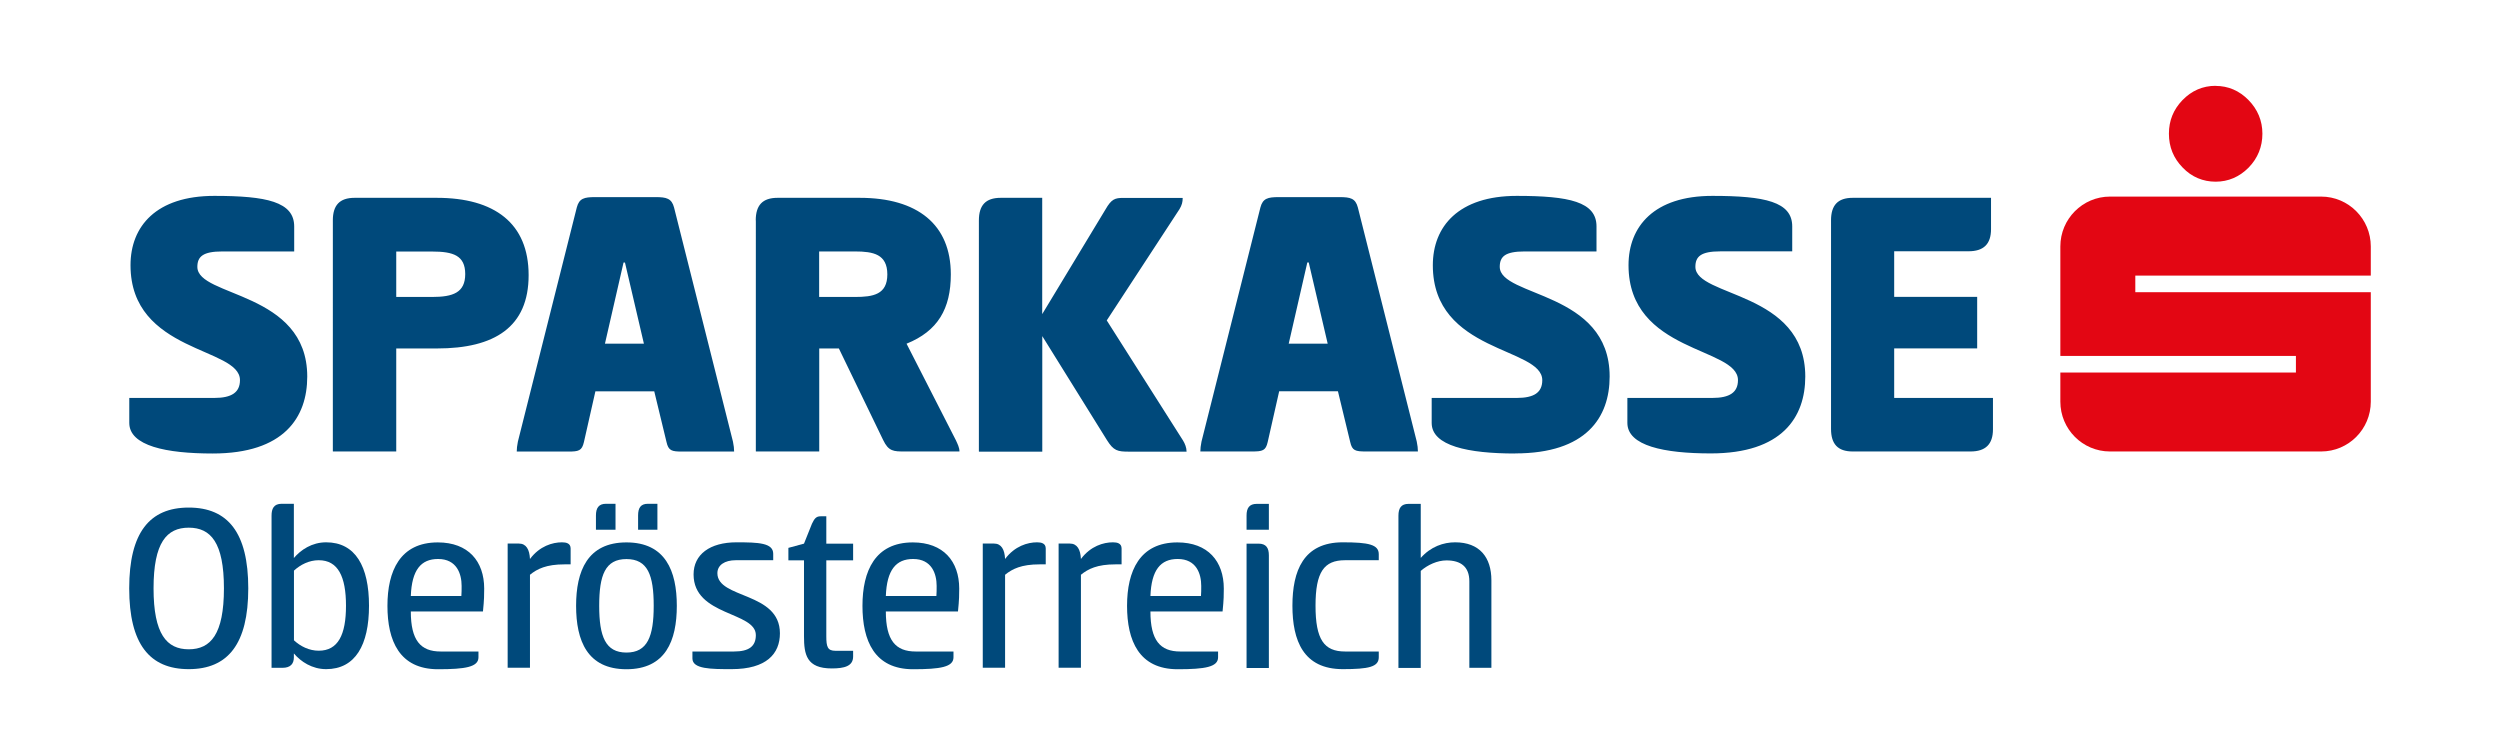
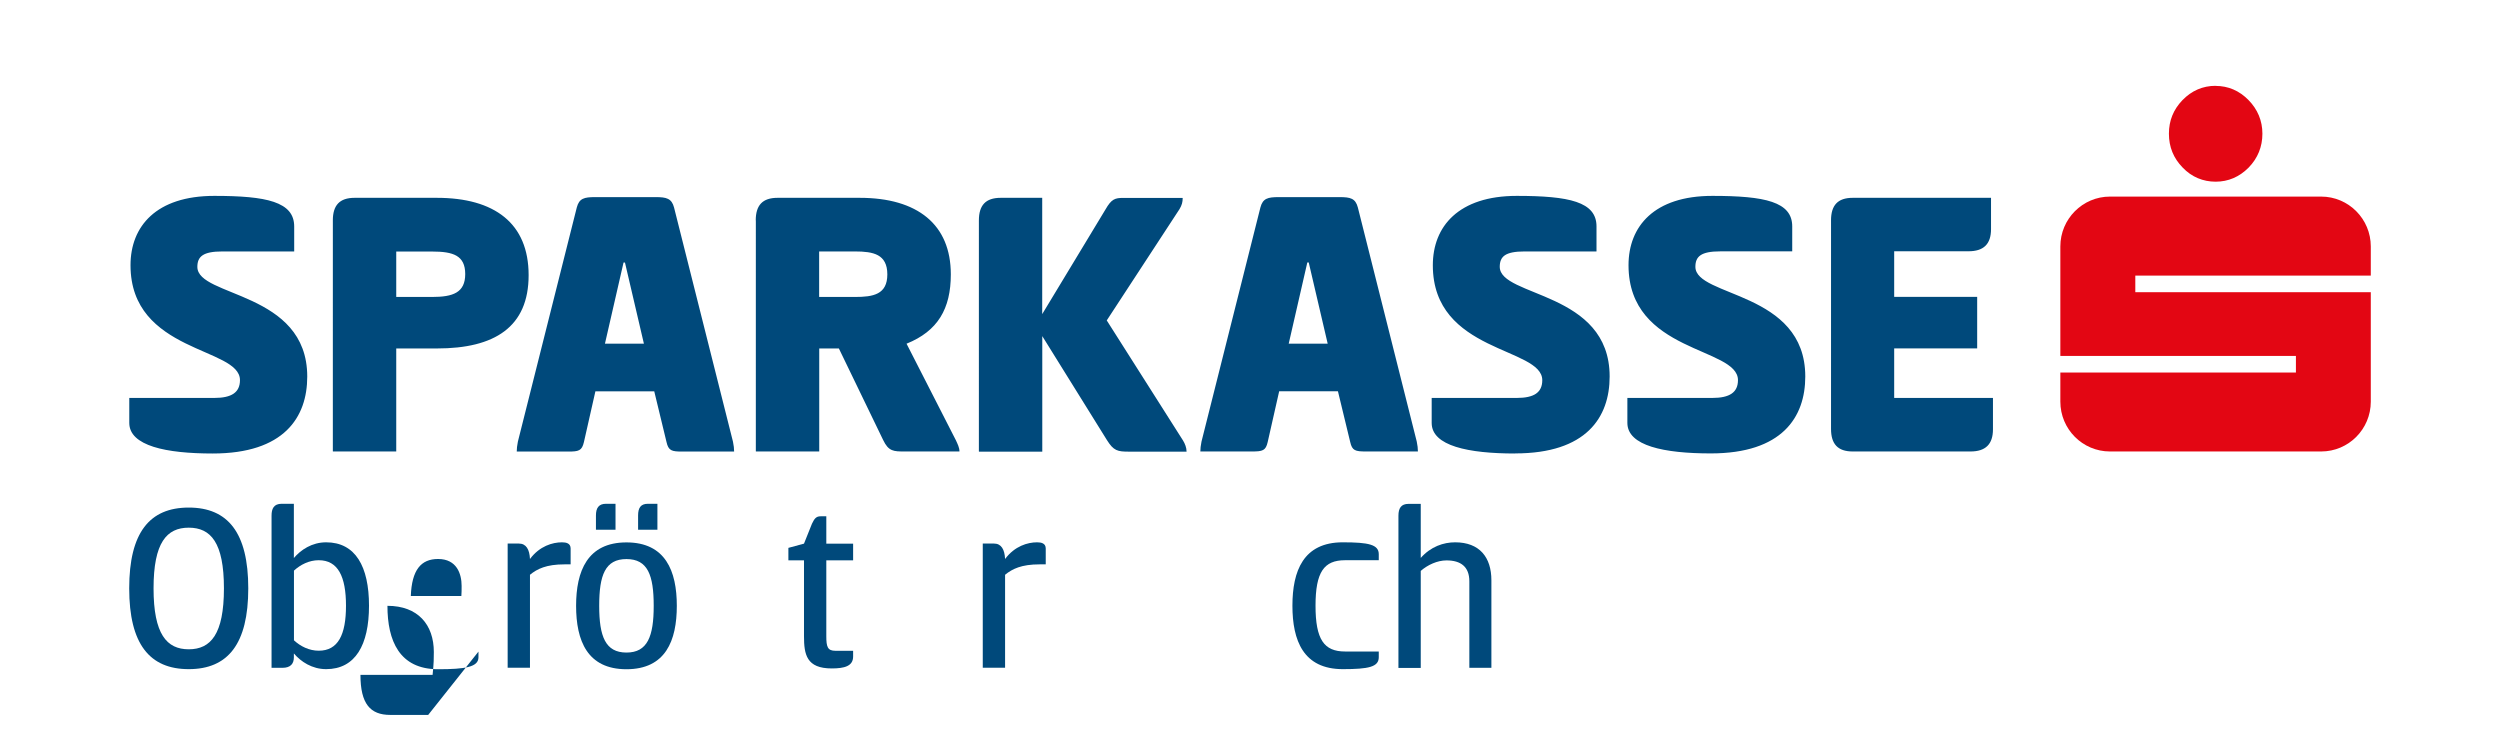
<svg xmlns="http://www.w3.org/2000/svg" id="Ebene_1" viewBox="0 0 283.46 85.04">
  <defs>
    <style>.cls-1{fill:#e30613;}.cls-2{clip-path:url(#clippath);}.cls-3{fill:none;}.cls-4{fill:#00497b;}</style>
    <clipPath id="clippath">
      <rect class="cls-3" y="0" width="283.46" height="85.04" />
    </clipPath>
  </defs>
  <g class="cls-2">
    <path class="cls-4" d="M17.41,66.71c0,5.19,1.49,6.91,3.99,6.91s3.99-1.72,3.99-6.91-1.49-6.88-3.99-6.88-3.99,1.69-3.99,6.88m-2.76,0c0-6.32,2.31-9.16,6.75-9.16s6.75,2.85,6.75,9.16-2.31,9.16-6.75,9.16-6.75-2.85-6.75-9.16" />
    <path class="cls-4" d="M36.14,63.52c-1.1,0-2.08,.51-2.81,1.18v7.9c.73,.68,1.72,1.18,2.81,1.18,2.19,0,3.09-1.8,3.09-5.1s-.9-5.16-3.09-5.16m.84,12.35c-1.6,0-2.87-.85-3.66-1.78v.45c0,.7-.36,1.18-1.29,1.18h-1.24v-17.25c0-.79,.25-1.35,1.15-1.35h1.38v6.15c.79-.93,2.05-1.78,3.66-1.78,3.32,0,4.86,2.74,4.86,7.19s-1.55,7.19-4.86,7.19" />
-     <path class="cls-4" d="M52.31,67.59c.03-.25,.03-.82,.03-1.16,0-1.35-.54-3.05-2.67-3.05-1.94,0-2.98,1.24-3.09,4.2h5.74Zm1.94,6.29v.65c0,1.1-1.49,1.35-4.58,1.35-4.39,0-5.74-3.24-5.74-7.19s1.43-7.19,5.71-7.19c3.46,0,5.26,2.14,5.26,5.24,0,.65,0,1.24-.14,2.59h-8.18c0,3.27,1.1,4.54,3.38,4.54h4.3Z" />
+     <path class="cls-4" d="M52.31,67.59c.03-.25,.03-.82,.03-1.16,0-1.35-.54-3.05-2.67-3.05-1.94,0-2.98,1.24-3.09,4.2h5.74Zm1.94,6.29v.65c0,1.1-1.49,1.35-4.58,1.35-4.39,0-5.74-3.24-5.74-7.19c3.46,0,5.26,2.14,5.26,5.24,0,.65,0,1.24-.14,2.59h-8.18c0,3.27,1.1,4.54,3.38,4.54h4.3Z" />
    <path class="cls-4" d="M57.56,75.73v-14.1h1.27c.84,0,1.21,.68,1.26,1.75,1.1-1.47,2.56-1.89,3.63-1.89,.48,0,.98,.11,.98,.7v1.8h-.7c-2.05,0-3.09,.51-3.91,1.18v10.54h-2.53Z" />
    <path class="cls-4" d="M74.54,60.06h-2.19v-1.61c0-.85,.28-1.33,1.12-1.33h1.07v2.93Zm-.42,8.63c0-3.47-.67-5.3-3.09-5.3s-3.09,1.83-3.09,5.3,.7,5.3,3.09,5.3,3.09-1.83,3.09-5.3m-4.33-8.63h-2.22v-1.61c0-.85,.31-1.33,1.15-1.33h1.07v2.93Zm-4.47,8.63c0-3.95,1.29-7.19,5.71-7.19s5.71,3.24,5.71,7.19-1.27,7.19-5.71,7.19-5.71-3.24-5.71-7.19" />
-     <path class="cls-4" d="M83.51,61.49c2.47,0,4.16,.06,4.16,1.3v.73h-4.25c-1.26,0-2.08,.56-2.08,1.47,0,2.93,7.09,2.09,7.09,6.82,0,2.31-1.52,4.06-5.48,4.06-2.31,0-4.44,0-4.44-1.21v-.79h4.72c1.69,0,2.47-.59,2.47-1.86,0-2.68-7.06-2.14-7.06-6.88,0-2.25,1.83-3.64,4.87-3.64" />
    <path class="cls-4" d="M93.69,61.64h3.04v1.89h-3.04v8.6c0,1.21,.14,1.66,1.04,1.66h2v.65c0,1.1-1.01,1.35-2.42,1.35-2.87,0-3.15-1.58-3.15-3.66v-8.6h-1.77v-1.41l1.77-.48,.9-2.25c.28-.59,.48-.85,.98-.85h.65v3.1Z" />
-     <path class="cls-4" d="M106.17,67.59c.03-.25,.03-.82,.03-1.16,0-1.35-.54-3.05-2.67-3.05-1.94,0-2.98,1.24-3.09,4.2h5.74Zm1.94,6.29v.65c0,1.1-1.49,1.35-4.58,1.35-4.39,0-5.74-3.24-5.74-7.19s1.43-7.19,5.71-7.19c3.46,0,5.26,2.14,5.26,5.24,0,.65,0,1.24-.14,2.59h-8.18c0,3.27,1.1,4.54,3.38,4.54h4.3Z" />
    <path class="cls-4" d="M111.43,75.73v-14.1h1.27c.84,0,1.21,.68,1.26,1.75,1.1-1.47,2.56-1.89,3.63-1.89,.48,0,.98,.11,.98,.7v1.8h-.7c-2.05,0-3.09,.51-3.91,1.18v10.54h-2.53Z" />
-     <path class="cls-4" d="M120.03,75.73v-14.1h1.27c.84,0,1.21,.68,1.26,1.75,1.1-1.47,2.56-1.89,3.63-1.89,.48,0,.98,.11,.98,.7v1.8h-.7c-2.05,0-3.09,.51-3.91,1.18v10.54h-2.53Z" />
-     <path class="cls-4" d="M136.17,67.59c.03-.25,.03-.82,.03-1.16,0-1.35-.53-3.05-2.67-3.05-1.94,0-2.98,1.24-3.09,4.2h5.74Zm1.94,6.29v.65c0,1.1-1.49,1.35-4.58,1.35-4.39,0-5.74-3.24-5.74-7.19s1.43-7.19,5.71-7.19c3.46,0,5.26,2.14,5.26,5.24,0,.65,0,1.24-.14,2.59h-8.18c0,3.27,1.1,4.54,3.38,4.54h4.3Z" />
-     <path class="cls-4" d="M141.34,61.64h1.35c.87,0,1.18,.48,1.18,1.33v12.77h-2.53v-14.1Zm2.53-1.58h-2.53v-1.61c0-.84,.31-1.32,1.15-1.32h1.38v2.93Z" />
    <path class="cls-4" d="M152.25,61.49c2.92,0,4.08,.25,4.08,1.35v.68h-3.82c-2.39,0-3.35,1.33-3.35,5.16s.96,5.19,3.35,5.19h3.82v.65c0,1.1-1.15,1.35-4.08,1.35-4.47,0-5.71-3.24-5.71-7.19s1.24-7.19,5.71-7.19" />
    <path class="cls-4" d="M161.08,63.27c1.15-1.3,2.59-1.78,3.91-1.78,2.76,0,4.11,1.69,4.11,4.31v9.92h-2.5v-9.81c0-1.66-.98-2.37-2.59-2.37-1.04,0-2.14,.51-2.92,1.19v11h-2.53v-17.25c0-.87,.31-1.35,1.15-1.35h1.38v6.15Z" />
    <path class="cls-4" d="M207.61,24.99c0-1.71,.76-2.56,2.46-2.56h15.68v3.55c0,1.71-.85,2.51-2.56,2.51h-8.42v5.17h9.41v5.84h-9.41v5.62h11.2v3.55c0,1.71-.85,2.52-2.55,2.52h-13.35c-1.7,0-2.46-.85-2.46-2.56V24.99Zm-13.45-2.78c5.96,0,9.05,.67,9.05,3.46v2.83h-8.16c-2.2,0-2.82,.59-2.82,1.75,0,3.46,12.46,2.74,12.46,12.44,0,4.63-2.64,8.72-10.71,8.72-5.29,0-9.46-.86-9.46-3.46v-2.83h9.63c1.97,0,2.91-.63,2.91-2.02,0-3.77-12.41-3.06-12.41-13.03,0-4.41,2.91-7.86,9.5-7.86m-22.36,29.21c-5.29,0-9.46-.86-9.46-3.46v-2.83h9.63c1.97,0,2.91-.63,2.91-2.02,0-3.77-12.41-3.06-12.41-13.03,0-4.41,2.91-7.86,9.5-7.86,5.96,0,9.05,.67,9.05,3.46v2.83h-8.16c-2.19,0-2.82,.59-2.82,1.75,0,3.46,12.46,2.74,12.46,12.44m-36.39-3.73h4.44l-2.15-9.21h-.18l-2.11,9.21Zm5.78-16.62c1.21,0,1.79,.14,2.06,1.17l6.68,26.55c.09,.4,.13,.81,.13,1.12h-5.87c-1.21,0-1.57-.09-1.79-1.08l-1.39-5.75h-6.68l-1.3,5.75c-.22,.99-.58,1.08-1.79,1.08h-5.83c0-.31,.04-.67,.13-1.12l6.68-26.55c.27-1.03,.85-1.17,2.06-1.17h6.9Zm-33.7,13.25l7.17-11.86c.67-1.17,1.07-1.3,2.01-1.3h6.72c0,.45-.09,.81-.36,1.26l-8.25,12.62,8.65,13.62c.22,.36,.4,.81,.4,1.26h-6.5c-1.34,0-1.75-.09-2.51-1.3l-7.35-11.82v13.12h-7.17V24.99c0-1.71,.76-2.56,2.47-2.56h4.71v13.16Zm-25.32-7.1v5.17h4.08c2.06,0,3.67-.27,3.67-2.56s-1.61-2.61-3.67-2.61h-4.08Zm-7.17-3.51c0-1.71,.76-2.56,2.47-2.56h9.32c6.54,0,10.31,3.01,10.31,8.67,0,3.91-1.48,6.42-5.02,7.86l5.6,10.96c.18,.4,.4,.81,.4,1.26h-6.18c-1.3,0-1.84,0-2.46-1.3l-5.02-10.38h-2.24v11.68h-7.17V24.99Zm-17.12,13.98h4.44l-2.15-9.21h-.18l-2.11,9.21Zm5.78-16.62c1.21,0,1.79,.14,2.06,1.17l6.68,26.55c.09,.4,.14,.81,.14,1.12h-5.87c-1.21,0-1.57-.09-1.79-1.08l-1.39-5.75h-6.68l-1.3,5.75c-.23,.99-.58,1.08-1.79,1.08h-5.82c0-.31,.04-.67,.13-1.12l6.68-26.55c.27-1.03,.85-1.17,2.06-1.17h6.9Zm-29.44,6.15v5.17h4.08c2.38,0,3.76-.49,3.76-2.6s-1.39-2.56-3.76-2.56h-4.08Zm-7.17-3.51c0-1.71,.76-2.56,2.47-2.56h9.32c6.54,0,10.39,2.88,10.39,8.76s-3.85,8.31-10.39,8.31h-4.62v11.68h-7.17V24.99Zm-13.45-2.78c5.96,0,9.05,.67,9.05,3.46v2.83h-8.16c-2.19,0-2.82,.59-2.82,1.75,0,3.46,12.46,2.74,12.46,12.44,0,4.63-2.64,8.72-10.71,8.72-5.29,0-9.45-.86-9.45-3.46v-2.83h9.64c1.97,0,2.91-.63,2.91-2.02,0-3.77-12.41-3.06-12.41-13.03,0-4.41,2.91-7.86,9.5-7.86m183.31,2.78c0-1.71,.76-2.56,2.46-2.56h15.68v3.55c0,1.71-.85,2.51-2.55,2.51h-8.43v5.17h9.41v5.84h-9.41v5.62h11.2v3.55c0,1.71-.85,2.52-2.55,2.52h-13.35c-1.7,0-2.46-.85-2.46-2.56V24.99Zm-13.45-2.78c5.96,0,9.05,.67,9.05,3.46v2.83h-8.16c-2.2,0-2.82,.59-2.82,1.75,0,3.46,12.46,2.74,12.46,12.44,0,4.63-2.64,8.72-10.71,8.72-5.29,0-9.46-.86-9.46-3.46v-2.83h9.63c1.97,0,2.91-.63,2.91-2.02,0-3.77-12.41-3.05-12.41-13.03,0-4.41,2.91-7.86,9.5-7.86m-22.18,0c5.96,0,9.05,.67,9.05,3.46v2.83h-8.15c-2.2,0-2.82,.59-2.82,1.75,0,3.46,12.46,2.74,12.46,12.44,0,4.63-2.64,8.72-10.71,8.72-5.29,0-9.46-.86-9.46-3.46v-2.83h9.64c1.97,0,2.91-.63,2.91-2.02,0-3.77-12.41-3.05-12.41-13.03,0-4.41,2.91-7.86,9.5-7.86m-25.86,16.76h4.44l-2.15-9.21h-.18l-2.11,9.21Zm5.78-16.62c1.21,0,1.79,.14,2.06,1.17l6.68,26.55c.09,.41,.13,.81,.13,1.12h-5.87c-1.21,0-1.57-.09-1.79-1.08l-1.39-5.75h-6.68l-1.3,5.75c-.22,.99-.58,1.08-1.79,1.08h-5.83c0-.31,.04-.67,.13-1.12l6.68-26.55c.27-1.03,.85-1.17,2.06-1.17h6.9Zm-33.7,13.26l7.17-11.86c.67-1.17,1.07-1.3,2.01-1.3h6.72c0,.45-.09,.81-.36,1.26l-8.25,12.62,8.65,13.62c.22,.36,.4,.81,.4,1.26h-6.5c-1.34,0-1.75-.09-2.51-1.3l-7.35-11.82v13.12h-7.17V24.99c0-1.71,.76-2.56,2.46-2.56h4.7v13.17Zm-25.32-7.1v5.17h4.08c2.06,0,3.67-.27,3.67-2.56s-1.61-2.61-3.67-2.61h-4.08Zm-7.17-3.51c0-1.71,.76-2.56,2.47-2.56h9.32c6.54,0,10.31,3.01,10.31,8.67,0,3.91-1.48,6.43-5.02,7.86l5.6,10.96c.18,.4,.4,.81,.4,1.26h-6.18c-1.3,0-1.84,0-2.46-1.3l-5.02-10.38h-2.24v11.68h-7.17V24.99Zm-17.12,13.98h4.44l-2.15-9.21h-.18l-2.11,9.21Zm5.78-16.62c1.21,0,1.79,.14,2.06,1.17l6.68,26.55c.09,.41,.13,.81,.13,1.12h-5.87c-1.21,0-1.57-.09-1.79-1.08l-1.39-5.75h-6.68l-1.3,5.75c-.23,.99-.58,1.08-1.79,1.08h-5.82c0-.31,.04-.67,.13-1.12l6.68-26.55c.27-1.03,.85-1.17,2.06-1.17h6.9Zm-29.44,6.15v5.17h4.08c2.38,0,3.76-.49,3.76-2.6s-1.39-2.56-3.76-2.56h-4.08Zm-7.17-3.51c0-1.71,.76-2.56,2.47-2.56h9.32c6.54,0,10.39,2.88,10.39,8.76s-3.85,8.31-10.39,8.31h-4.62v11.68h-7.17V24.99Zm-13.45-2.78c5.96,0,9.05,.67,9.05,3.46v2.83h-8.16c-2.19,0-2.82,.59-2.82,1.75,0,3.46,12.46,2.74,12.46,12.44,0,4.63-2.64,8.72-10.71,8.72-5.29,0-9.45-.86-9.45-3.46v-2.83h9.64c1.97,0,2.91-.63,2.91-2.02,0-3.77-12.41-3.05-12.41-13.03,0-4.41,2.91-7.86,9.5-7.86" />
    <path class="cls-1" d="M268.81,31.24v-3.3c0-3.11-2.52-5.65-5.63-5.65h-23.94c-3.11,0-5.63,2.54-5.63,5.65v12.42h26.71v1.88h-26.71v3.3c0,3.12,2.52,5.65,5.63,5.65h23.94c3.11,0,5.63-2.53,5.63-5.65v-12.41h-26.7v-1.88h26.7Zm-17.6-21.5c1.43,0,2.69,.54,3.73,1.6,1.04,1.06,1.58,2.35,1.58,3.82s-.52,2.77-1.56,3.84c-1.05,1.06-2.31,1.6-3.74,1.6s-2.72-.53-3.74-1.6c-1.04-1.06-1.56-2.34-1.56-3.84s.52-2.75,1.54-3.81c1.04-1.07,2.3-1.62,3.76-1.62" />
  </g>
</svg>